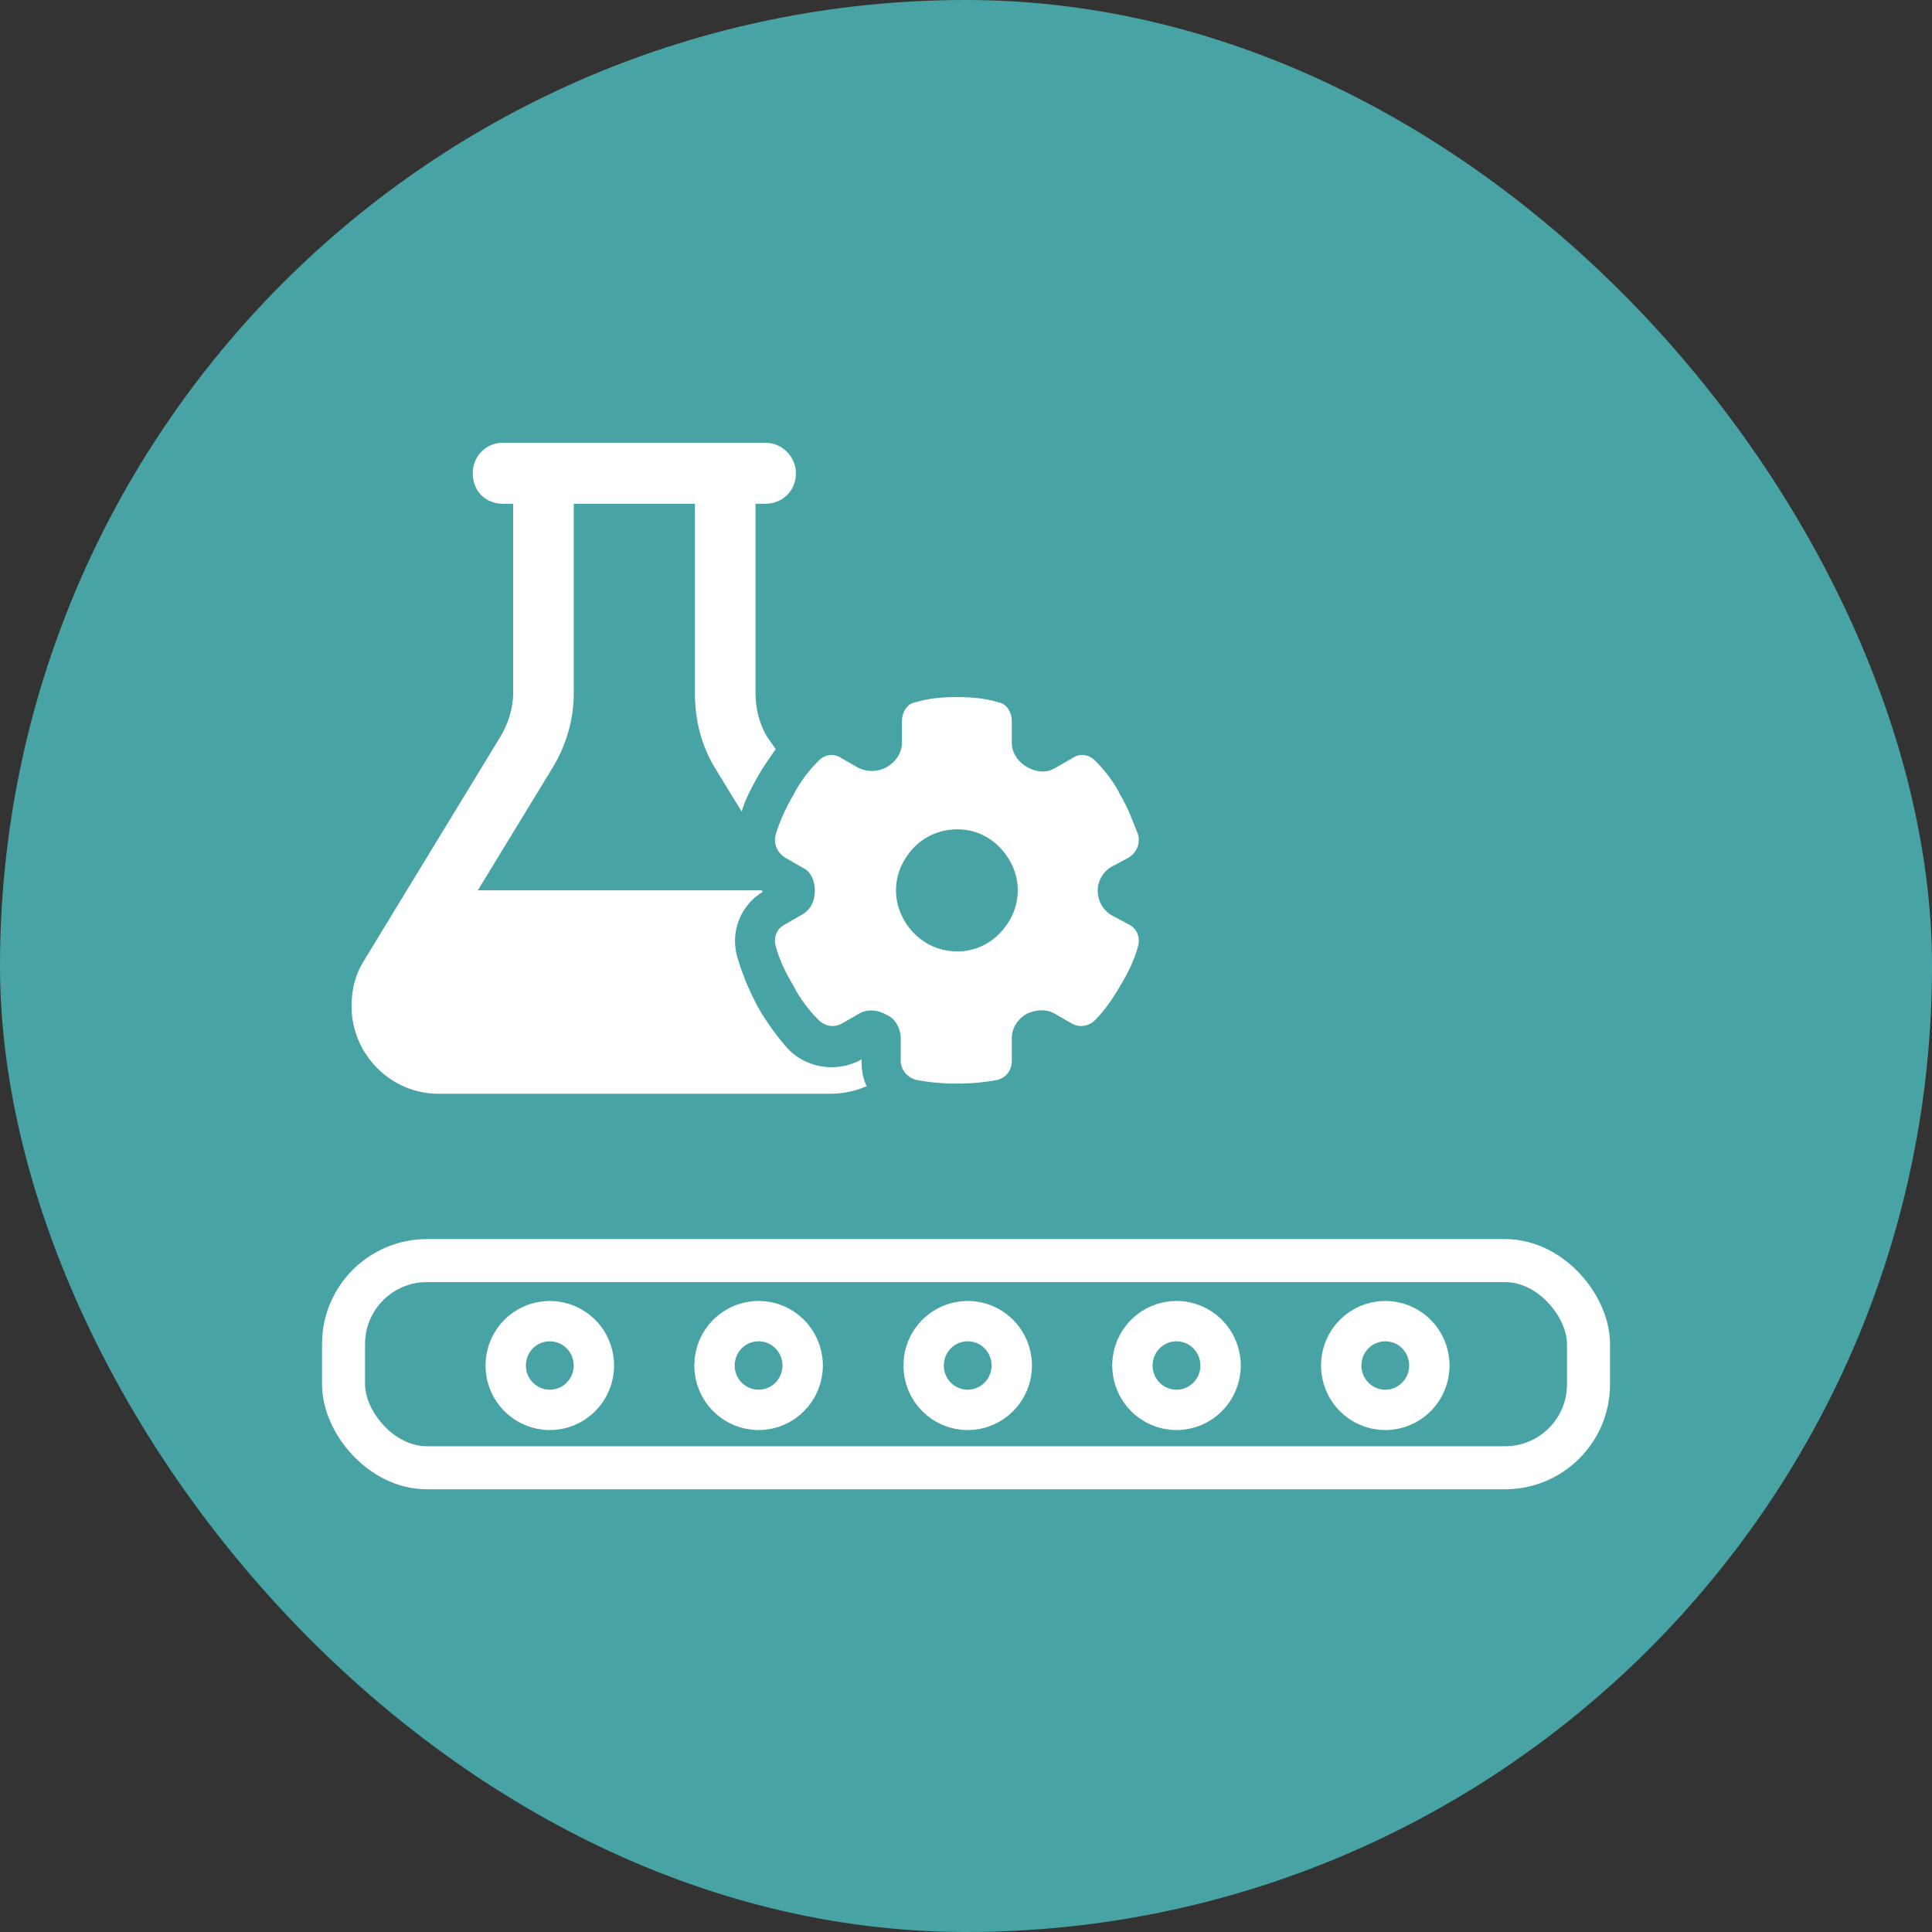
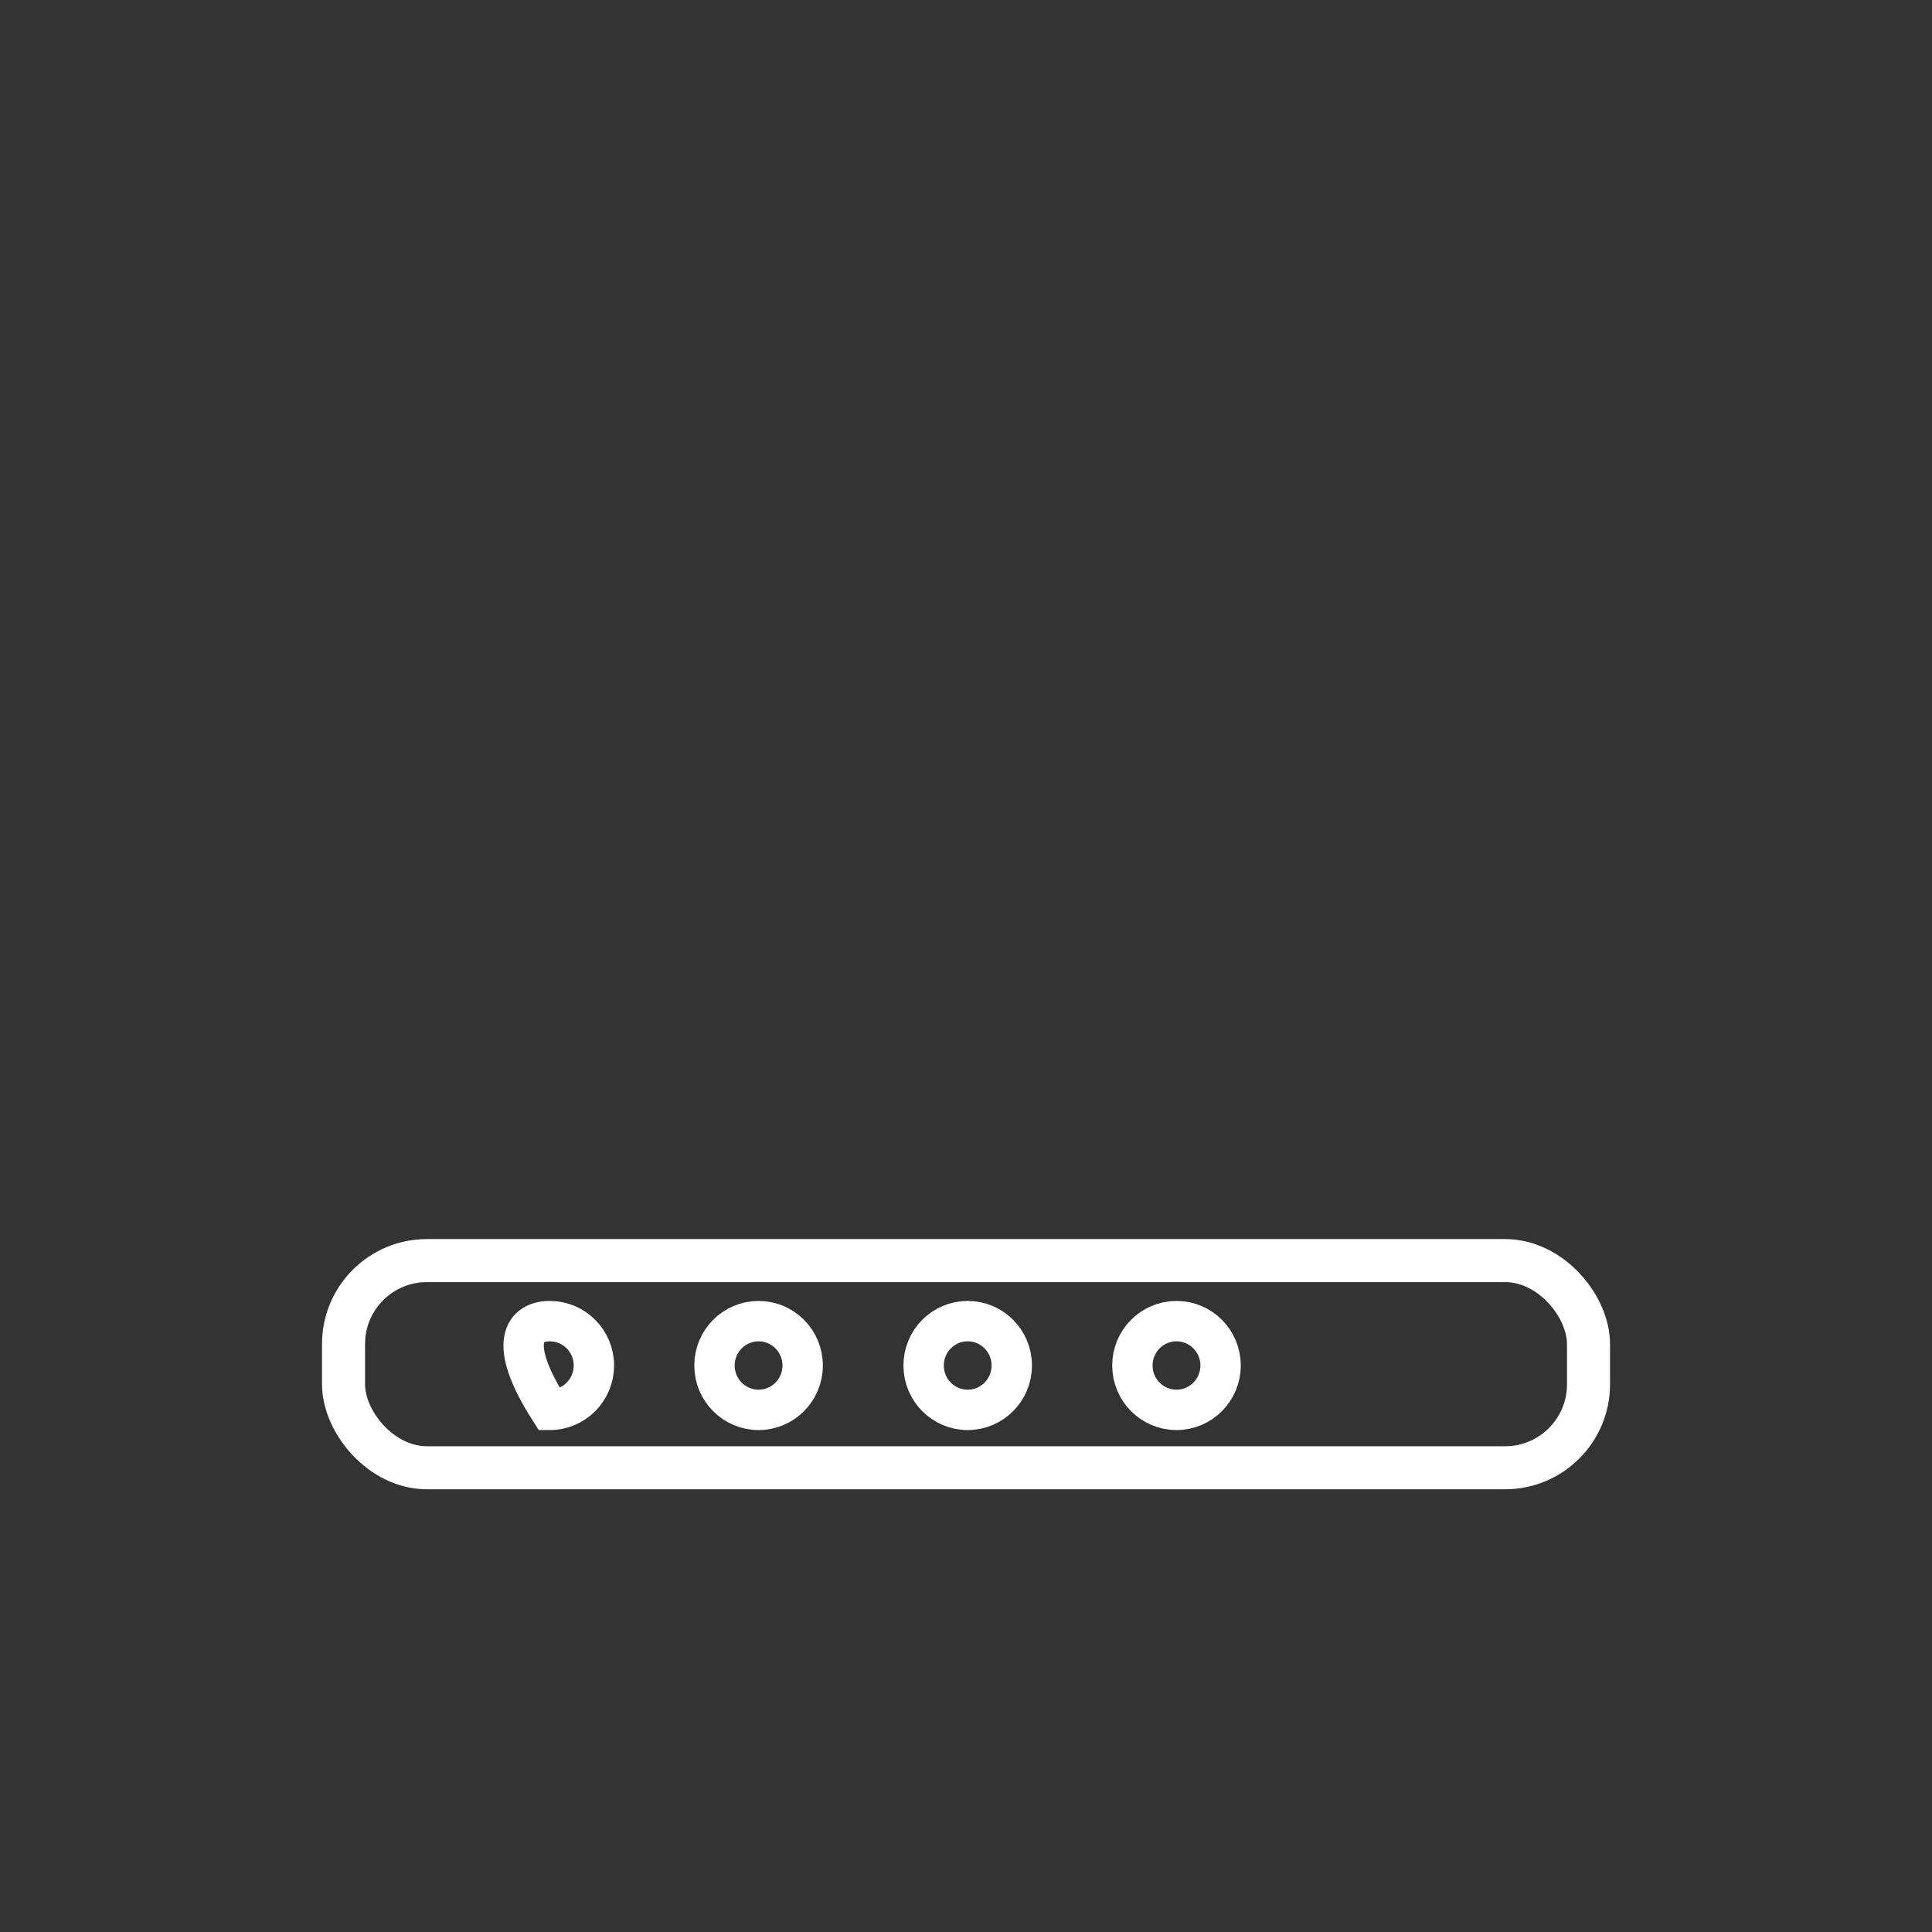
<svg xmlns="http://www.w3.org/2000/svg" width="48" height="48" viewBox="0 0 48 48" fill="none">
  <rect x="0" y="0" width="48" height="48" fill="#333333" stroke="none" />
-   <rect width="48" height="48" rx="24" fill="#48A4A4" />
  <mask id="path-2-inside-1_6084_12838" fill="white">
-     <rect x="27.094" y="26.172" width="5.721" height="5.681" rx="0.535" />
-   </mask>
+     </mask>
  <rect x="27.094" y="26.172" width="5.721" height="5.681" rx="0.535" stroke="white" stroke-width="2.005" mask="url(#path-2-inside-1_6084_12838)" />
  <mask id="path-3-inside-2_6084_12838" fill="white">
    <rect x="31.75" y="26.172" width="5.721" height="5.681" rx="0.535" />
  </mask>
  <rect x="31.75" y="26.172" width="5.721" height="5.681" rx="0.535" stroke="white" stroke-width="2.005" mask="url(#path-3-inside-2_6084_12838)" />
  <mask id="path-4-inside-3_6084_12838" fill="white">
    <rect x="30.156" y="21.494" width="5.721" height="5.681" rx="0.535" />
  </mask>
-   <rect x="30.156" y="21.494" width="5.721" height="5.681" rx="0.535" stroke="white" stroke-width="2.005" mask="url(#path-4-inside-3_6084_12838)" />
  <rect x="8.535" y="31.319" width="30.931" height="5.147" rx="2.072" stroke="white" stroke-width="1.069" />
-   <path d="M14.755 33.925C14.755 34.537 14.262 35.028 13.659 35.028C13.056 35.028 12.564 34.537 12.564 33.925C12.564 33.314 13.056 32.823 13.659 32.823C14.262 32.823 14.755 33.314 14.755 33.925Z" stroke="white" stroke-width="1.003" />
+   <path d="M14.755 33.925C14.755 34.537 14.262 35.028 13.659 35.028C12.564 33.314 13.056 32.823 13.659 32.823C14.262 32.823 14.755 33.314 14.755 33.925Z" stroke="white" stroke-width="1.003" />
  <path d="M19.942 33.925C19.942 34.537 19.449 35.028 18.847 35.028C18.244 35.028 17.751 34.537 17.751 33.925C17.751 33.314 18.244 32.823 18.847 32.823C19.449 32.823 19.942 33.314 19.942 33.925Z" stroke="white" stroke-width="1.003" />
  <path d="M25.137 33.925C25.137 34.537 24.645 35.028 24.042 35.028C23.439 35.028 22.947 34.537 22.947 33.925C22.947 33.314 23.439 32.823 24.042 32.823C24.645 32.823 25.137 33.314 25.137 33.925Z" stroke="white" stroke-width="1.003" />
  <path d="M30.325 33.925C30.325 34.537 29.832 35.028 29.23 35.028C28.627 35.028 28.134 34.537 28.134 33.925C28.134 33.314 28.627 32.823 29.23 32.823C29.832 32.823 30.325 33.314 30.325 33.925Z" stroke="white" stroke-width="1.003" />
-   <path d="M35.512 33.925C35.512 34.537 35.02 35.028 34.417 35.028C33.814 35.028 33.322 34.537 33.322 33.925C33.322 33.314 33.814 32.823 34.417 32.823C35.02 32.823 35.512 33.314 35.512 33.925Z" stroke="white" stroke-width="1.003" />
-   <path d="M14.255 12.516V17.224C14.255 17.887 14.066 18.519 13.721 19.087L11.871 22.12H18.928C18.928 22.152 18.959 22.152 18.959 22.152C18.426 22.468 18.112 23.131 18.332 23.826C18.457 24.237 18.614 24.616 18.834 25.027C19.053 25.406 19.304 25.753 19.586 26.069C20.088 26.575 20.841 26.638 21.405 26.322V26.353C21.405 26.575 21.437 26.796 21.531 26.985C21.249 27.112 20.935 27.175 20.59 27.175H10.899C9.707 27.175 8.734 26.195 8.734 24.995C8.734 24.584 8.828 24.205 9.048 23.858L12.435 18.298C12.623 17.982 12.749 17.603 12.749 17.224V12.516H12.498C12.059 12.516 11.745 12.2 11.745 11.758C11.745 11.348 12.059 11 12.498 11H19.022C19.43 11 19.775 11.348 19.775 11.758C19.775 12.2 19.43 12.516 19.022 12.516H18.771V17.224C18.771 17.603 18.865 17.982 19.053 18.298L19.273 18.613C19.116 18.835 18.959 19.056 18.834 19.277C18.677 19.561 18.52 19.846 18.426 20.162L17.767 19.087C17.422 18.519 17.265 17.887 17.265 17.224V12.516H14.255ZM22.754 17.445C22.535 17.476 22.409 17.697 22.409 17.919V18.456C22.409 18.708 22.252 18.929 22.033 19.056C21.813 19.182 21.562 19.182 21.343 19.087L20.904 18.835C20.715 18.708 20.496 18.74 20.339 18.898C20.088 19.151 19.869 19.435 19.712 19.751C19.524 20.067 19.367 20.414 19.273 20.73C19.21 20.951 19.304 21.172 19.492 21.299L19.931 21.552C20.151 21.646 20.245 21.899 20.245 22.12C20.245 22.373 20.151 22.594 19.931 22.72L19.492 22.973C19.304 23.068 19.21 23.289 19.273 23.51C19.367 23.858 19.524 24.174 19.712 24.489C19.869 24.805 20.088 25.09 20.339 25.343C20.496 25.5 20.715 25.532 20.904 25.437L21.343 25.184C21.562 25.058 21.813 25.09 22.033 25.216C22.252 25.311 22.378 25.564 22.378 25.785V26.353C22.378 26.575 22.535 26.764 22.754 26.827C23.068 26.89 23.413 26.922 23.758 26.922C24.134 26.922 24.479 26.89 24.793 26.827C25.012 26.764 25.138 26.575 25.138 26.353V25.785C25.138 25.532 25.295 25.311 25.514 25.184C25.734 25.09 25.985 25.058 26.204 25.184L26.643 25.437C26.831 25.532 27.051 25.5 27.208 25.343C27.459 25.09 27.647 24.805 27.835 24.489C28.023 24.174 28.18 23.858 28.274 23.51C28.337 23.289 28.243 23.068 28.055 22.973L27.584 22.72C27.396 22.594 27.271 22.373 27.271 22.12C27.271 21.899 27.396 21.678 27.584 21.552L28.055 21.299C28.243 21.172 28.337 20.951 28.274 20.73C28.149 20.414 28.023 20.067 27.835 19.751C27.678 19.435 27.459 19.151 27.208 18.898C27.051 18.74 26.831 18.708 26.643 18.835L26.204 19.087C25.985 19.214 25.734 19.182 25.514 19.056C25.295 18.929 25.138 18.708 25.138 18.456V17.919C25.138 17.697 25.012 17.476 24.793 17.445C24.479 17.35 24.134 17.318 23.758 17.318C23.413 17.318 23.068 17.35 22.754 17.445ZM23.789 20.604C24.322 20.604 24.793 20.888 25.075 21.362C25.357 21.836 25.357 22.404 25.075 22.878C24.793 23.352 24.322 23.637 23.789 23.637C23.225 23.637 22.754 23.352 22.472 22.878C22.19 22.404 22.19 21.836 22.472 21.362C22.754 20.888 23.225 20.604 23.789 20.604Z" fill="white" />
</svg>